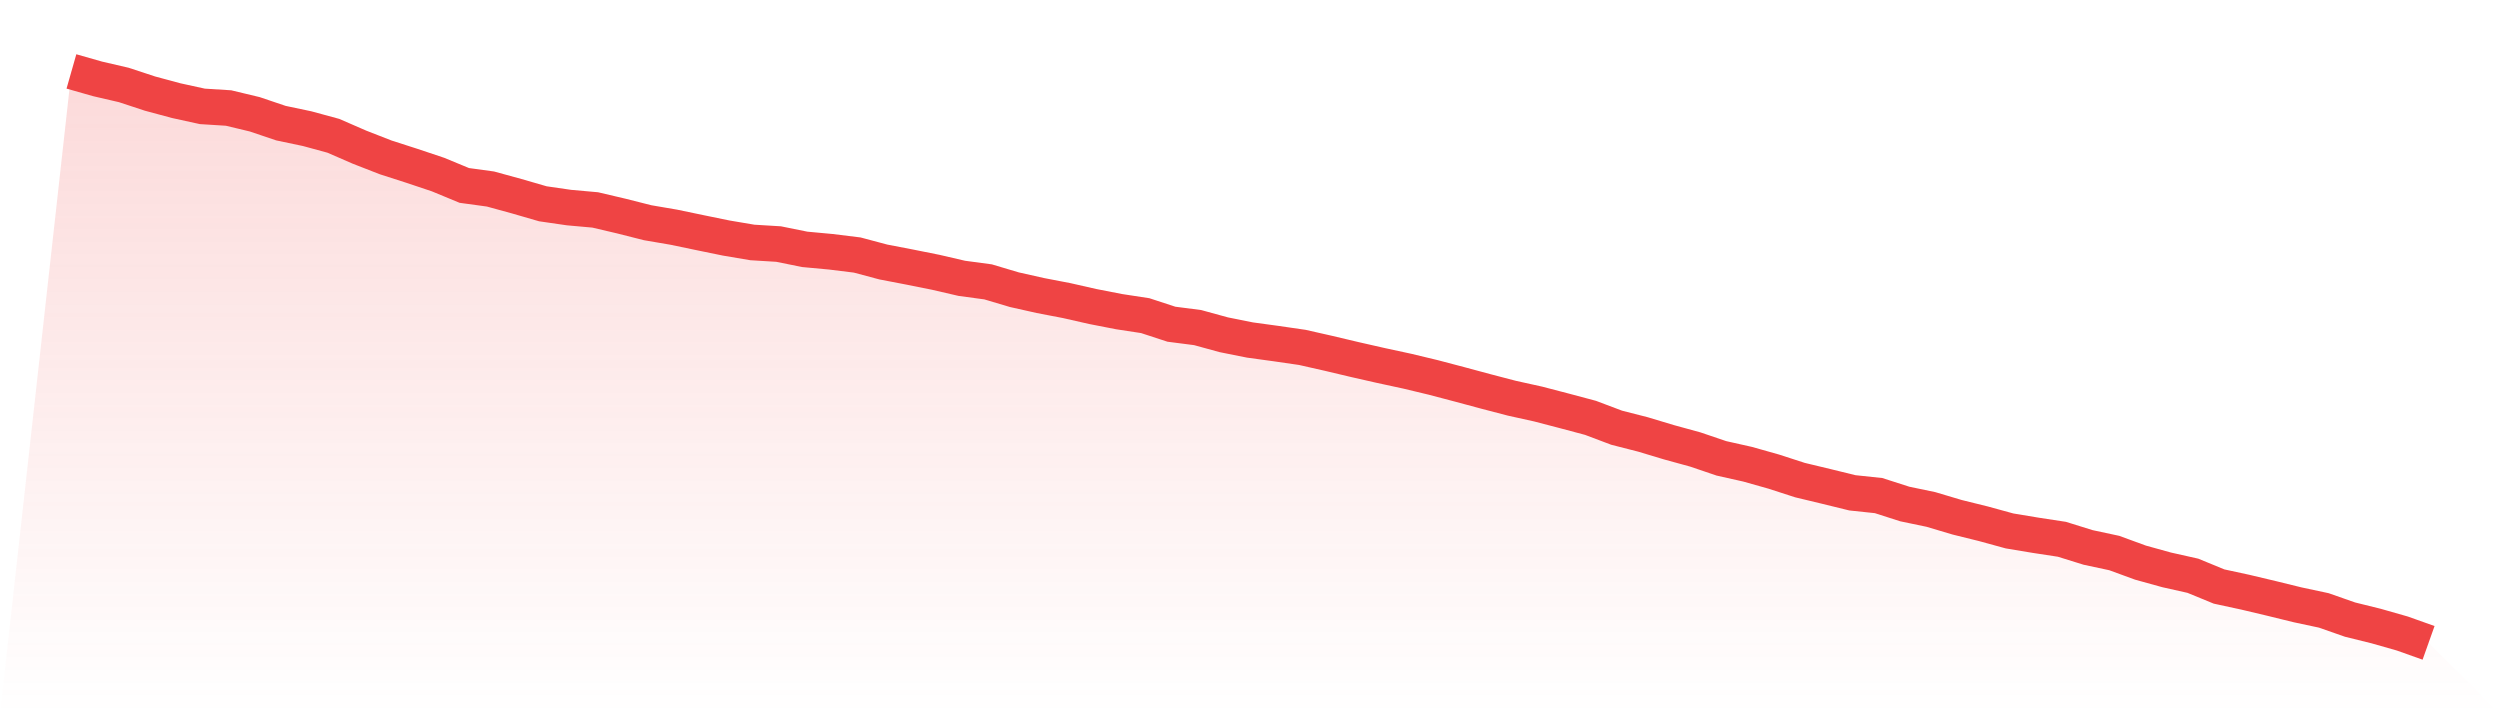
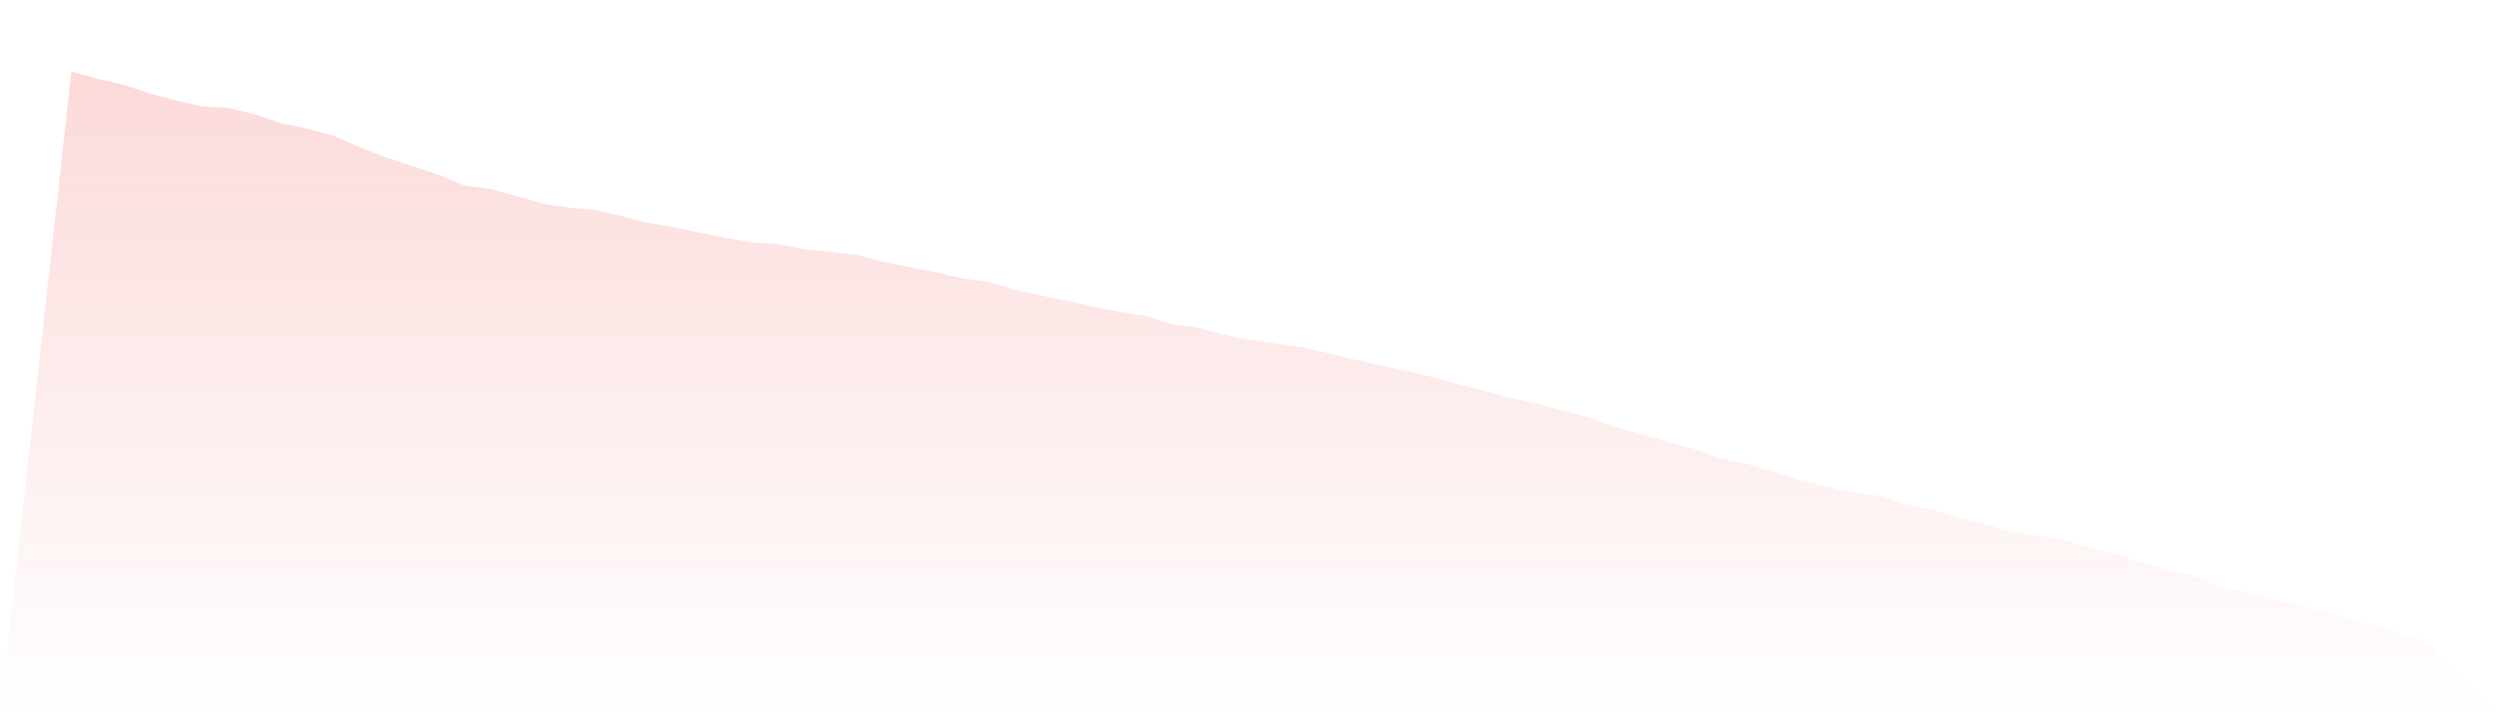
<svg xmlns="http://www.w3.org/2000/svg" viewBox="0 0 140 40">
  <defs>
    <linearGradient id="gradient" x1="0" x2="0" y1="0" y2="1">
      <stop offset="0%" stop-color="#ef4444" stop-opacity="0.2" />
      <stop offset="100%" stop-color="#ef4444" stop-opacity="0" />
    </linearGradient>
  </defs>
  <path d="M4,4 L4,4 L5.467,4.418 L6.933,4.758 L8.4,5.241 L9.867,5.636 L11.333,5.957 L12.8,6.049 L14.267,6.401 L15.733,6.896 L17.2,7.205 L18.667,7.604 L20.133,8.242 L21.6,8.814 L23.067,9.286 L24.533,9.777 L26,10.384 L27.467,10.585 L28.933,10.987 L30.4,11.412 L31.867,11.625 L33.333,11.756 L34.8,12.101 L36.267,12.472 L37.733,12.723 L39.2,13.029 L40.667,13.33 L42.133,13.578 L43.6,13.667 L45.067,13.964 L46.533,14.1 L48,14.281 L49.467,14.672 L50.933,14.954 L52.4,15.248 L53.867,15.588 L55.333,15.785 L56.8,16.222 L58.267,16.551 L59.733,16.833 L61.2,17.166 L62.667,17.452 L64.133,17.676 L65.6,18.156 L67.067,18.345 L68.533,18.747 L70,19.041 L71.467,19.242 L72.933,19.455 L74.4,19.787 L75.867,20.135 L77.333,20.468 L78.8,20.785 L80.267,21.137 L81.733,21.523 L83.2,21.918 L84.667,22.301 L86.133,22.625 L87.6,23.008 L89.067,23.399 L90.533,23.952 L92,24.327 L93.467,24.768 L94.933,25.17 L96.4,25.668 L97.867,25.997 L99.333,26.411 L100.8,26.886 L102.267,27.238 L103.733,27.598 L105.2,27.753 L106.667,28.224 L108.133,28.53 L109.6,28.967 L111.067,29.33 L112.533,29.732 L114,29.976 L115.467,30.2 L116.933,30.656 L118.4,30.97 L119.867,31.507 L121.333,31.913 L122.8,32.242 L124.267,32.845 L125.733,33.162 L127.2,33.51 L128.667,33.87 L130.133,34.183 L131.6,34.697 L133.067,35.06 L134.533,35.478 L136,36 L140,40 L0,40 z" fill="url(#gradient)" />
-   <path d="M4,4 L4,4 L5.467,4.418 L6.933,4.758 L8.4,5.241 L9.867,5.636 L11.333,5.957 L12.8,6.049 L14.267,6.401 L15.733,6.896 L17.2,7.205 L18.667,7.604 L20.133,8.242 L21.6,8.814 L23.067,9.286 L24.533,9.777 L26,10.384 L27.467,10.585 L28.933,10.987 L30.4,11.412 L31.867,11.625 L33.333,11.756 L34.8,12.101 L36.267,12.472 L37.733,12.723 L39.2,13.029 L40.667,13.33 L42.133,13.578 L43.6,13.667 L45.067,13.964 L46.533,14.1 L48,14.281 L49.467,14.672 L50.933,14.954 L52.4,15.248 L53.867,15.588 L55.333,15.785 L56.8,16.222 L58.267,16.551 L59.733,16.833 L61.2,17.166 L62.667,17.452 L64.133,17.676 L65.6,18.156 L67.067,18.345 L68.533,18.747 L70,19.041 L71.467,19.242 L72.933,19.455 L74.4,19.787 L75.867,20.135 L77.333,20.468 L78.8,20.785 L80.267,21.137 L81.733,21.523 L83.2,21.918 L84.667,22.301 L86.133,22.625 L87.6,23.008 L89.067,23.399 L90.533,23.952 L92,24.327 L93.467,24.768 L94.933,25.17 L96.4,25.668 L97.867,25.997 L99.333,26.411 L100.8,26.886 L102.267,27.238 L103.733,27.598 L105.2,27.753 L106.667,28.224 L108.133,28.53 L109.6,28.967 L111.067,29.33 L112.533,29.732 L114,29.976 L115.467,30.2 L116.933,30.656 L118.4,30.97 L119.867,31.507 L121.333,31.913 L122.8,32.242 L124.267,32.845 L125.733,33.162 L127.2,33.51 L128.667,33.87 L130.133,34.183 L131.6,34.697 L133.067,35.06 L134.533,35.478 L136,36" fill="none" stroke="#ef4444" stroke-width="2" />
</svg>